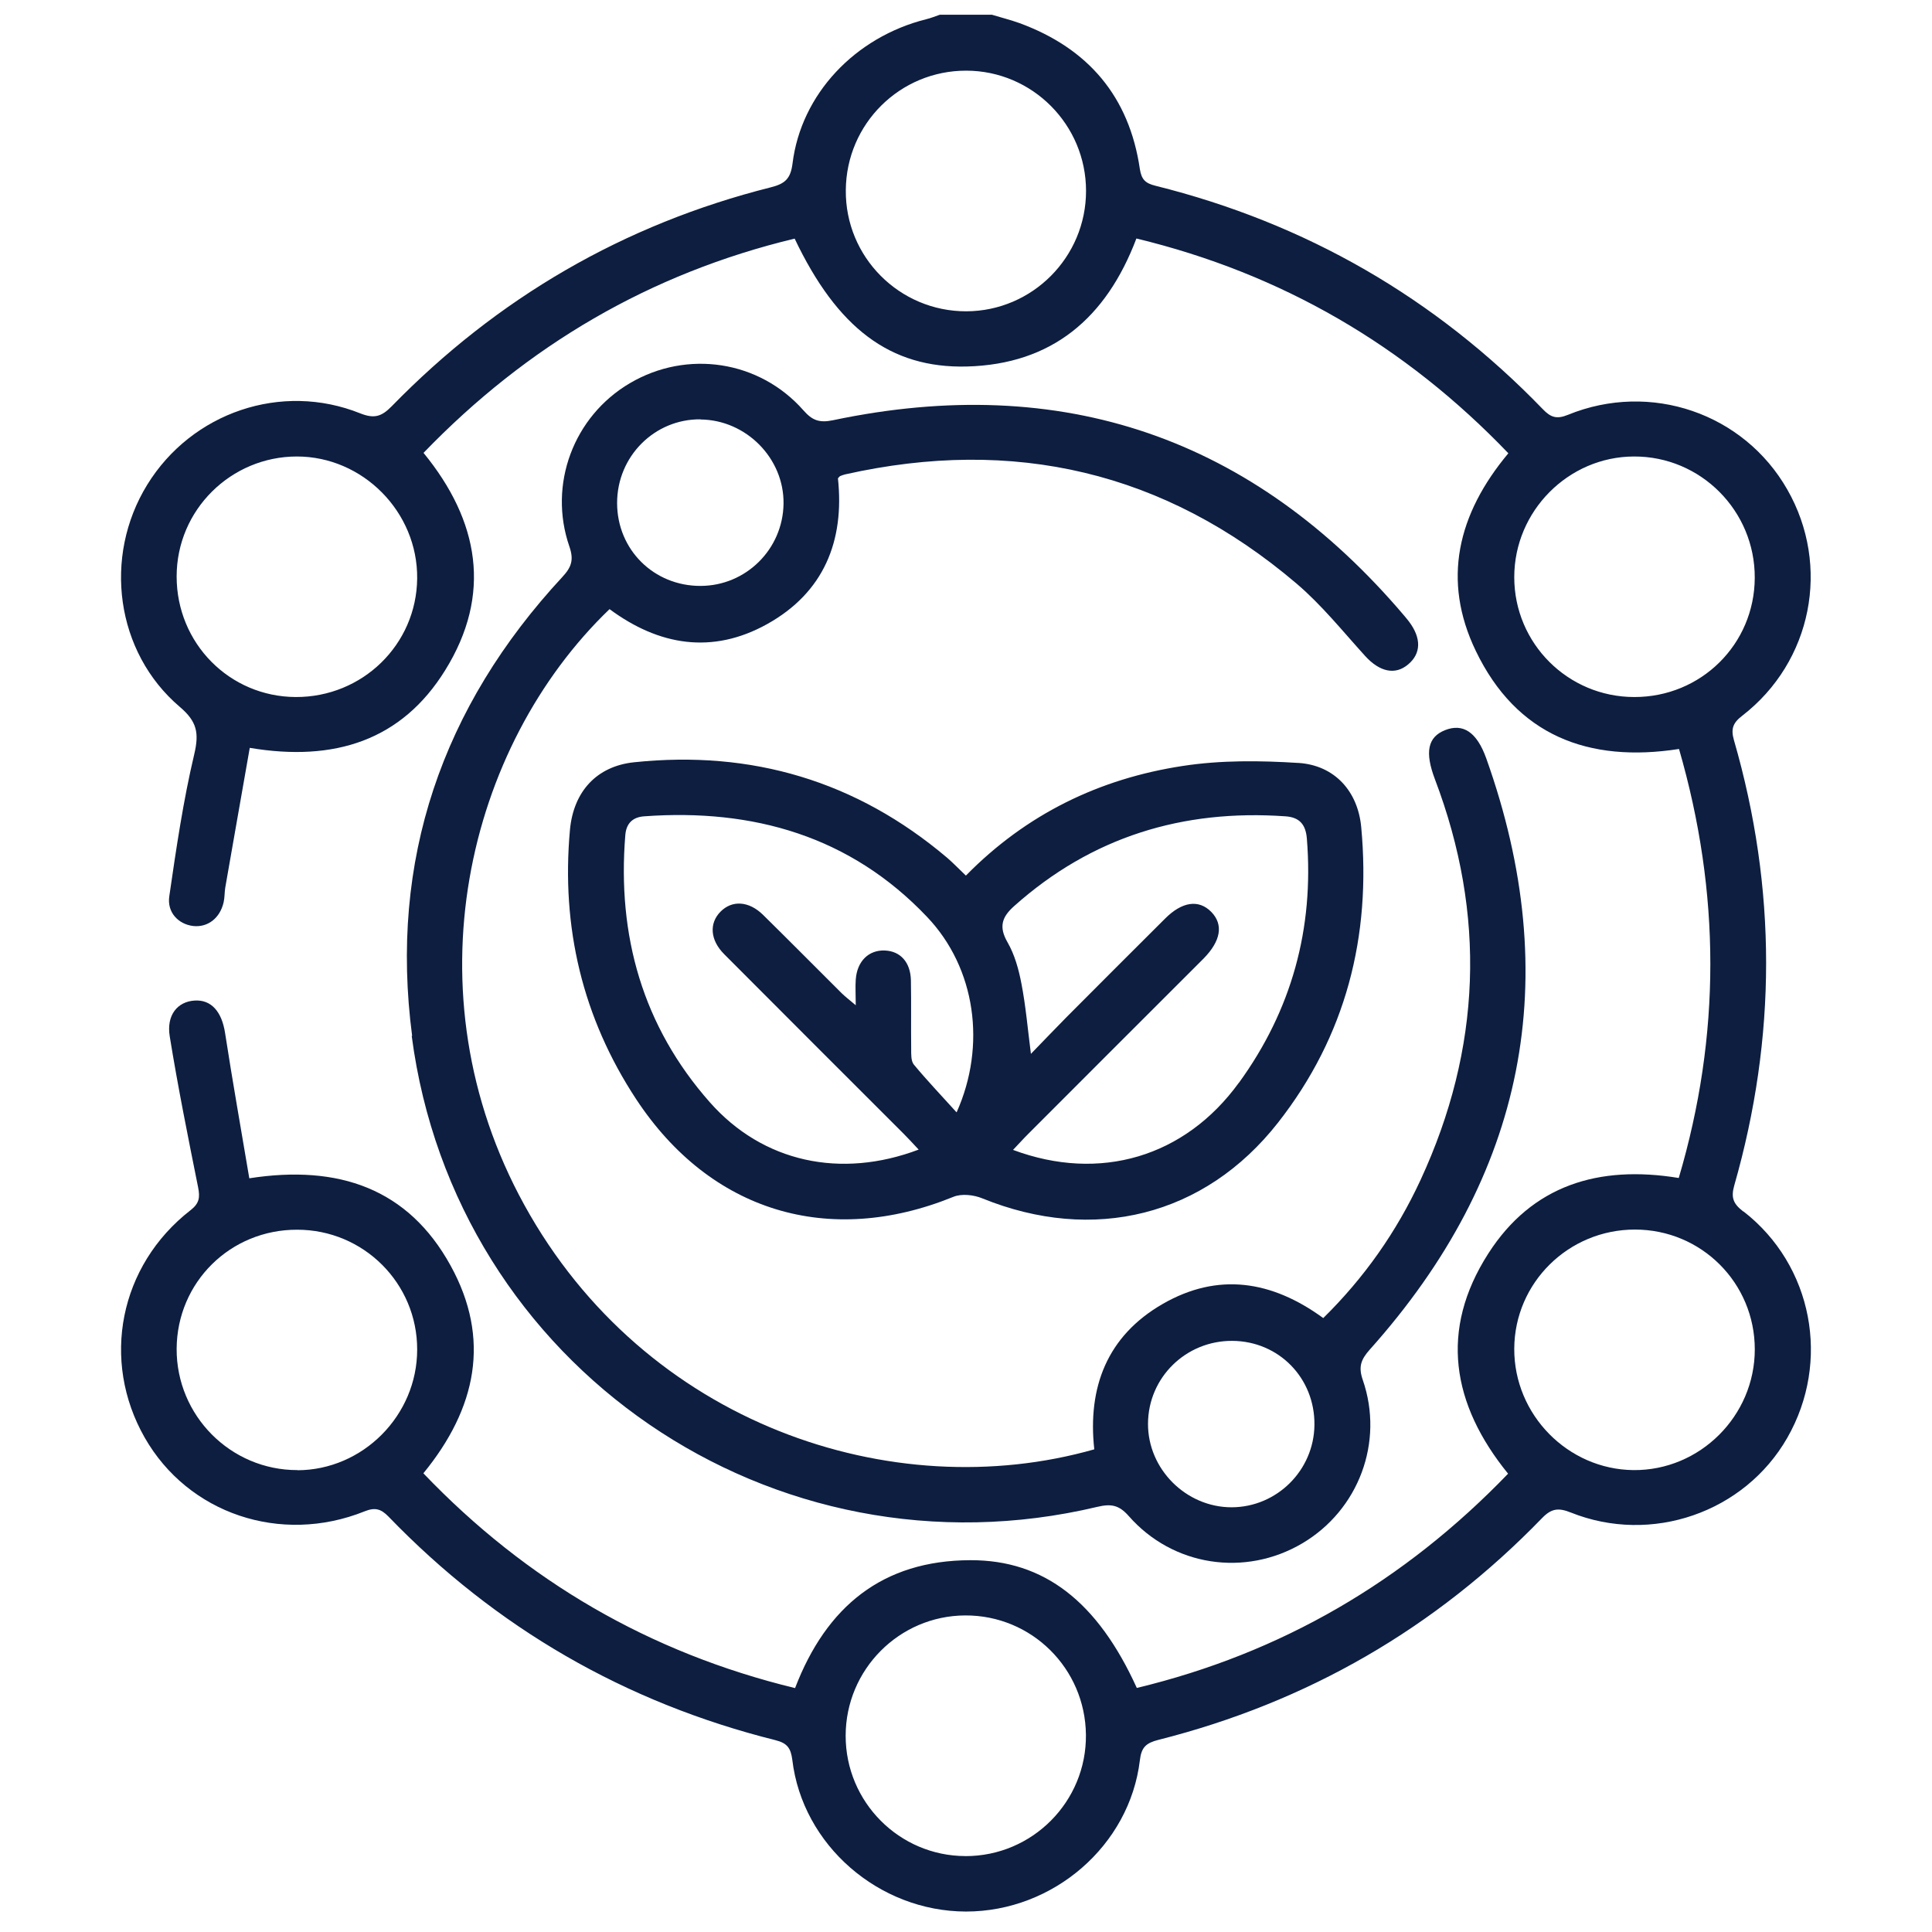
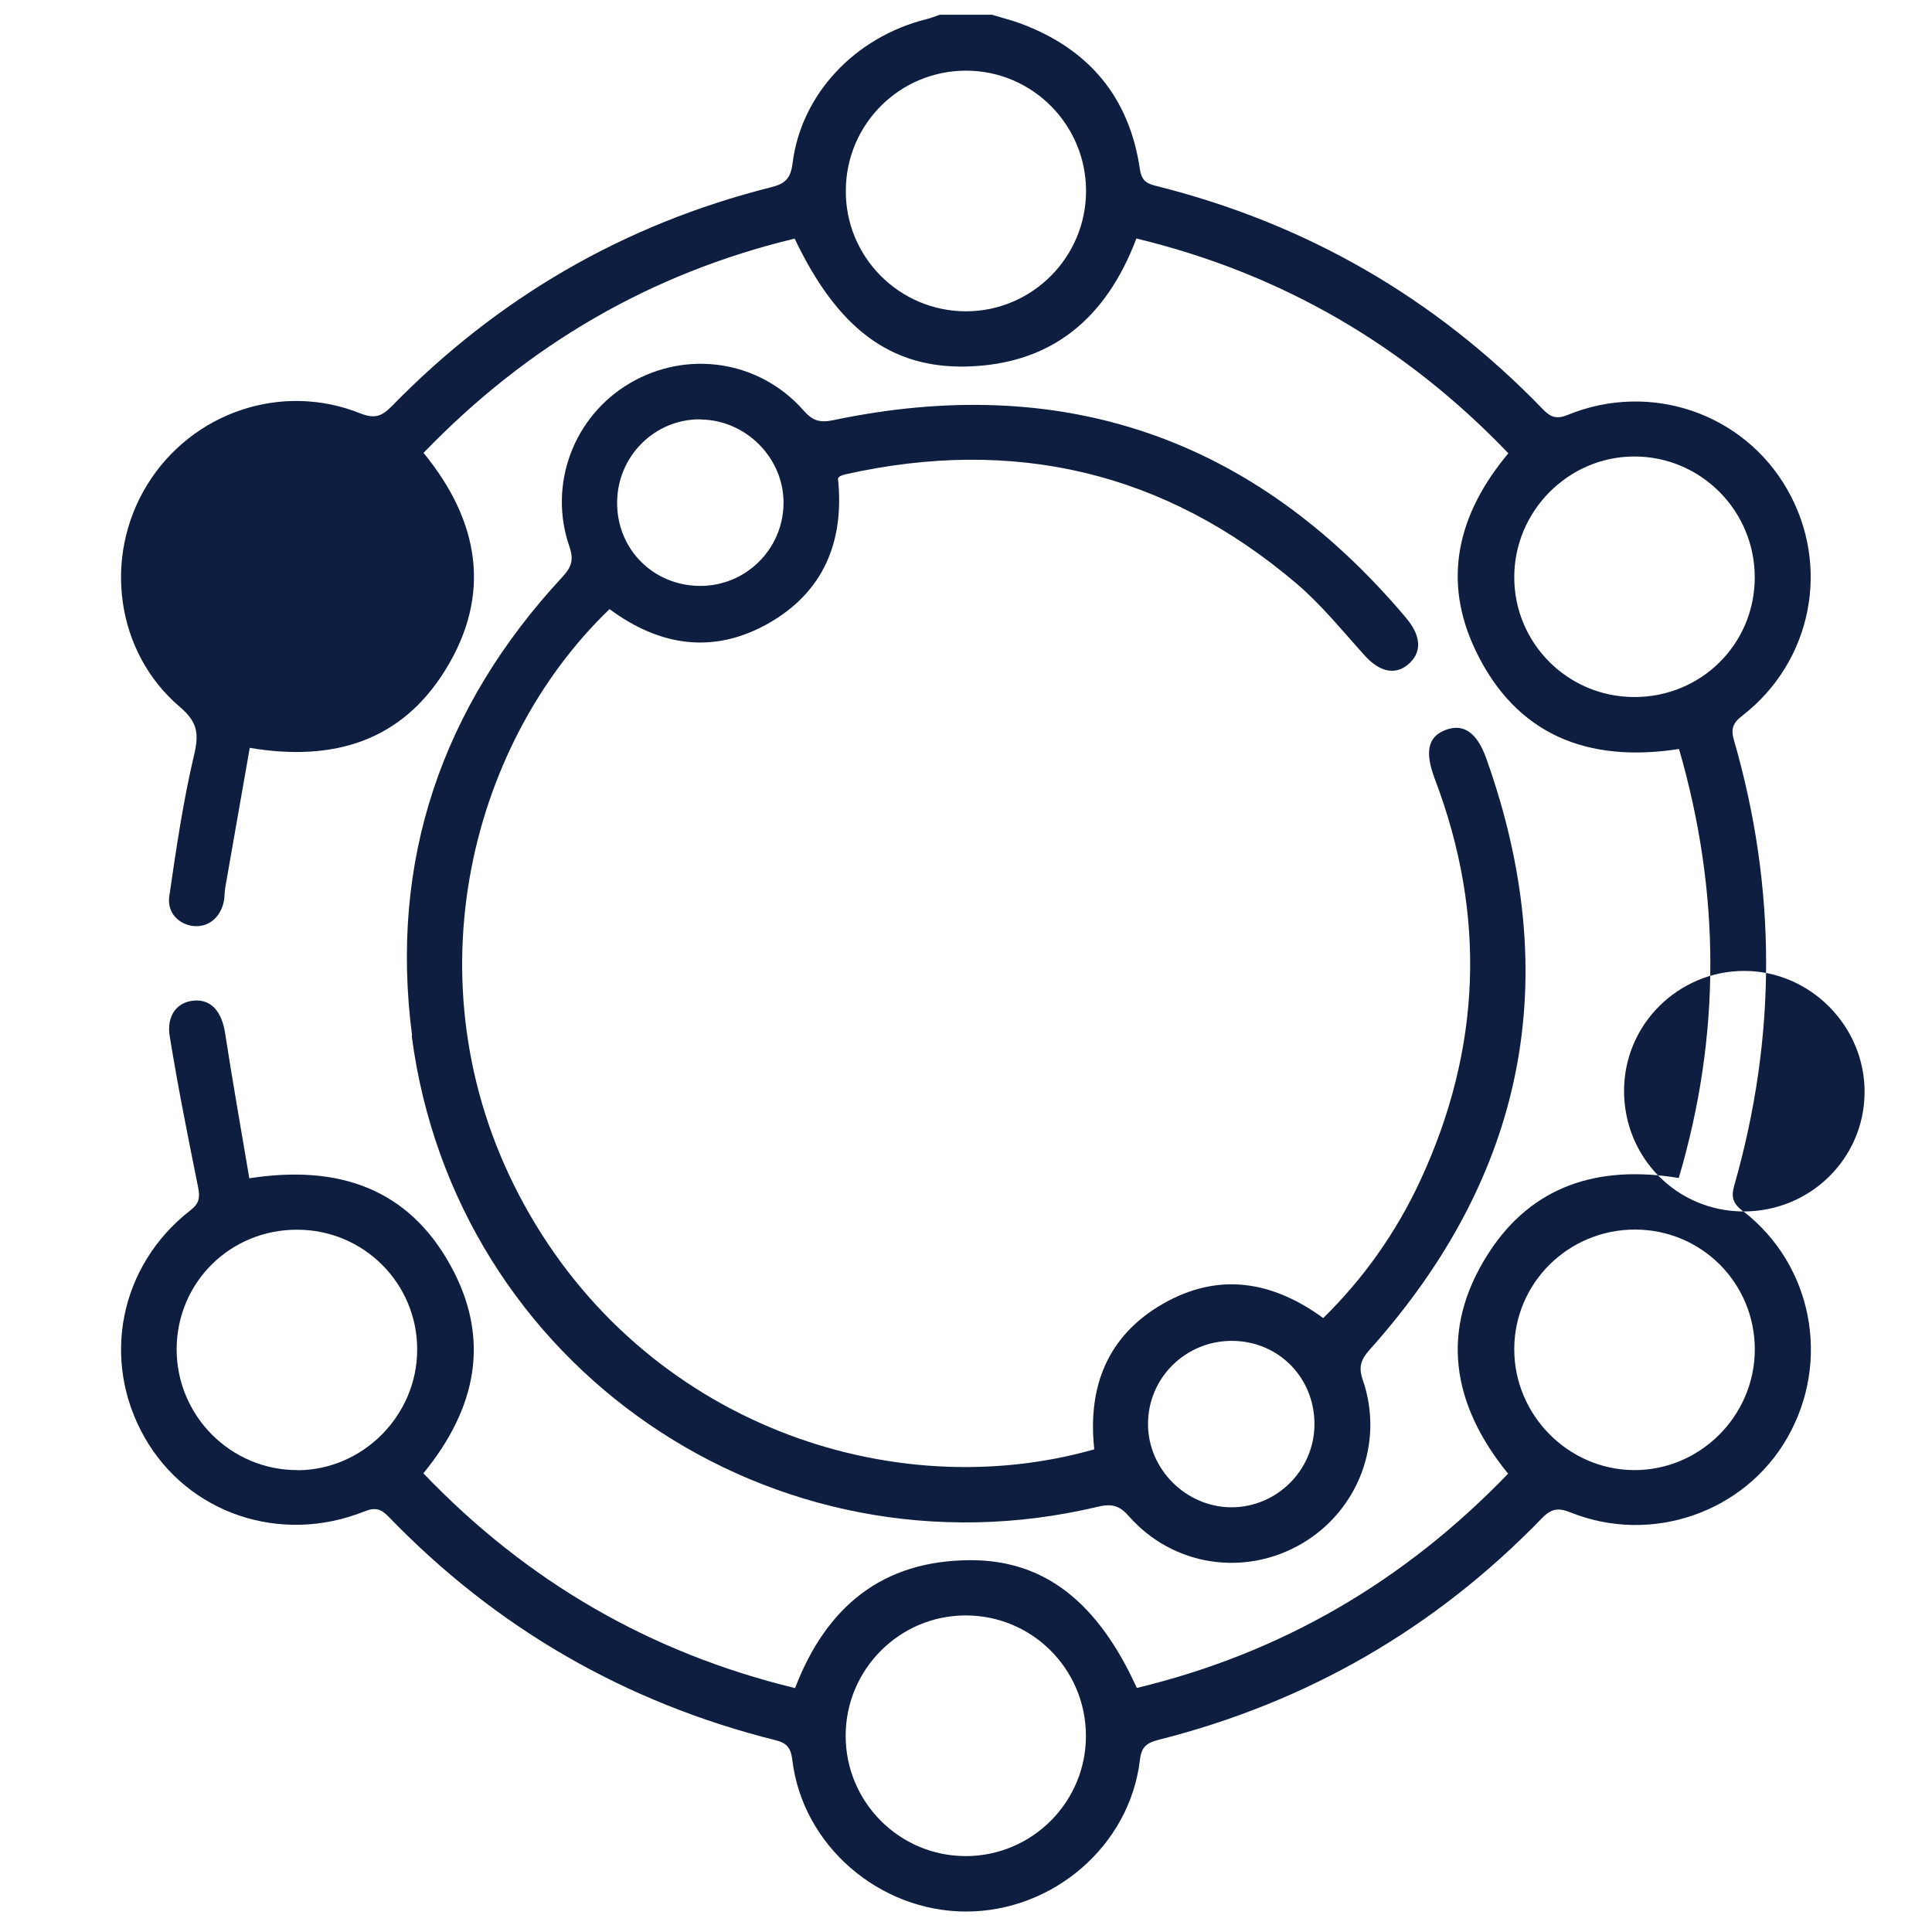
<svg xmlns="http://www.w3.org/2000/svg" viewBox="0 0 511 511" version="1.1" id="Capa_1">
  <defs>
    <style>
      .st0 {
        fill: #0d1e40;
      }
    </style>
  </defs>
  <g id="katman_1">
    <g>
-       <path d="M461.07,320.42c-2.63-2.02-3.28-3.64-2.38-6.84,11.24-39.27,11.28-78.53-.07-117.8-.86-2.99-.29-4.58,2.2-6.48,18.48-14.3,23.45-39.63,11.92-59.8-11.49-20.17-36.17-28.71-58.03-19.78-2.99,1.22-4.57.68-6.66-1.51-28.49-29.47-62.68-49.17-102.45-59.08-2.63-.65-3.67-1.62-4.11-4.39-2.81-19.24-13.69-31.95-31.81-38.62-2.41-.86-4.9-1.48-7.35-2.23h-13.73c-1.19.4-2.38.9-3.6,1.19-18.84,4.72-33.11,19.81-35.38,38.15-.5,4.07-2.02,5.37-5.69,6.3-38.94,9.8-72.37,29.25-100.36,57.96-2.67,2.7-4.58,3.31-8.29,1.84-20.82-8.36-44.56-.25-56.34,18.88-11.74,19.06-8.36,44.31,8.61,58.75,4.58,3.89,5.15,6.92,3.82,12.57-2.92,12.32-4.76,24.93-6.59,37.5-.65,4.29,2.41,7.42,6.3,7.89,3.85.43,7.1-2.05,8.07-6.27.29-1.26.22-2.59.43-3.89,2.13-12.28,4.32-24.57,6.48-36.96,22.41,3.78,40.2-1.98,51.69-20.53,12.43-20.03,9.01-39.48-5.73-57.49,27.49-28.49,59.98-47.48,98.16-56.67,11.24,23.63,25.25,34.33,45.5,33.83,22.48-.58,36.89-12.72,44.89-33.86,38.44,9.29,71.07,28.31,98.38,56.81-13.44,16.07-17.62,33.57-8.61,52.27,10.74,22.33,29.76,29.68,53.75,25.94,11.02,38.08,11.1,75.72-.07,113.47-21.22-3.49-38.8,1.95-50.36,19.96-13,20.25-9.69,39.91,5.22,58.25-27.49,28.53-60.02,47.48-98.2,56.67-10.34-22.77-24.5-33.86-44.06-33.79-23.16.07-38.04,12.21-46.33,33.83-38.44-9.33-71.04-28.31-98.31-56.81,14.09-17.22,17.87-35.59,7.2-54.94-11.2-20.35-29.58-26.77-53.24-23.09-2.16-12.86-4.43-25.61-6.41-38.44-.86-5.62-3.64-8.86-8.07-8.57-4.5.29-7.49,3.82-6.56,9.51,2.16,13.33,4.83,26.59,7.49,39.84.54,2.7.36,4.29-2.02,6.12-18.8,14.63-23.74,39.7-12.1,60.12,11.46,20.1,35.95,28.42,58.14,19.52,2.77-1.12,4.32-.68,6.3,1.33,28.46,29.5,62.65,49.24,102.42,59.19,3.13.79,4.03,2.13,4.43,5.19,2.67,22.55,22.88,40.09,45.93,40.13,23.09,0,43.3-17.44,46-40.02.4-3.42,1.62-4.54,4.83-5.37,39.41-9.94,73.31-29.5,101.59-58.72,2.49-2.56,4.36-2.7,7.53-1.44,21.36,8.57,45.97,0,57.28-19.74,11.56-20.17,6.74-45.64-11.56-59.87h-.11ZM78.24,184.36c-17.54-.07-31.52-14.23-31.52-31.88s14.41-31.74,31.81-31.74,31.99,14.63,31.81,32.28c-.18,17.47-14.48,31.41-32.13,31.34h.04ZM255.59,82.34c-17.69.04-32.06-14.37-31.88-32.06.14-17.58,14.37-31.63,31.88-31.59,17.47.04,31.66,14.3,31.66,31.81s-14.19,31.77-31.66,31.84ZM78.67,388.83c-17.65.04-32.03-14.41-31.95-32.1.11-17.58,14.19-31.52,31.88-31.48,17.58,0,31.77,14.19,31.74,31.7,0,17.44-14.37,31.88-31.7,31.92l.04-.04ZM255.33,490.92c-17.47-.04-31.66-14.3-31.66-31.81s14.16-31.77,31.63-31.84c17.54-.07,31.74,14.01,31.92,31.56.18,17.69-14.19,32.13-31.88,32.1ZM432.28,184.36c-17.58,0-31.77-14.19-31.77-31.7s14.34-31.88,31.66-31.92c17.65-.07,32.03,14.37,31.95,32.1-.07,17.58-14.23,31.56-31.88,31.52h.04ZM432.03,388.83c-17.36-.18-31.59-14.66-31.52-32.1.07-17.44,14.34-31.52,31.92-31.52s31.7,14.12,31.7,31.7-14.52,32.1-32.13,31.92h.04Z" class="st0" />
+       <path d="M461.07,320.42c-2.63-2.02-3.28-3.64-2.38-6.84,11.24-39.27,11.28-78.53-.07-117.8-.86-2.99-.29-4.58,2.2-6.48,18.48-14.3,23.45-39.63,11.92-59.8-11.49-20.17-36.17-28.71-58.03-19.78-2.99,1.22-4.57.68-6.66-1.51-28.49-29.47-62.68-49.17-102.45-59.08-2.63-.65-3.67-1.62-4.11-4.39-2.81-19.24-13.69-31.95-31.81-38.62-2.41-.86-4.9-1.48-7.35-2.23h-13.73c-1.19.4-2.38.9-3.6,1.19-18.84,4.72-33.11,19.81-35.38,38.15-.5,4.07-2.02,5.37-5.69,6.3-38.94,9.8-72.37,29.25-100.36,57.96-2.67,2.7-4.58,3.31-8.29,1.84-20.82-8.36-44.56-.25-56.34,18.88-11.74,19.06-8.36,44.31,8.61,58.75,4.58,3.89,5.15,6.92,3.82,12.57-2.92,12.32-4.76,24.93-6.59,37.5-.65,4.29,2.41,7.42,6.3,7.89,3.85.43,7.1-2.05,8.07-6.27.29-1.26.22-2.59.43-3.89,2.13-12.28,4.32-24.57,6.48-36.96,22.41,3.78,40.2-1.98,51.69-20.53,12.43-20.03,9.01-39.48-5.73-57.49,27.49-28.49,59.98-47.48,98.16-56.67,11.24,23.63,25.25,34.33,45.5,33.83,22.48-.58,36.89-12.72,44.89-33.86,38.44,9.29,71.07,28.31,98.38,56.81-13.44,16.07-17.62,33.57-8.61,52.27,10.74,22.33,29.76,29.68,53.75,25.94,11.02,38.08,11.1,75.72-.07,113.47-21.22-3.49-38.8,1.95-50.36,19.96-13,20.25-9.69,39.91,5.22,58.25-27.49,28.53-60.02,47.48-98.2,56.67-10.34-22.77-24.5-33.86-44.06-33.79-23.16.07-38.04,12.21-46.33,33.83-38.44-9.33-71.04-28.31-98.31-56.81,14.09-17.22,17.87-35.59,7.2-54.94-11.2-20.35-29.58-26.77-53.24-23.09-2.16-12.86-4.43-25.61-6.41-38.44-.86-5.62-3.64-8.86-8.07-8.57-4.5.29-7.49,3.82-6.56,9.51,2.16,13.33,4.83,26.59,7.49,39.84.54,2.7.36,4.29-2.02,6.12-18.8,14.63-23.74,39.7-12.1,60.12,11.46,20.1,35.95,28.42,58.14,19.52,2.77-1.12,4.32-.68,6.3,1.33,28.46,29.5,62.65,49.24,102.42,59.19,3.13.79,4.03,2.13,4.43,5.19,2.67,22.55,22.88,40.09,45.93,40.13,23.09,0,43.3-17.44,46-40.02.4-3.42,1.62-4.54,4.83-5.37,39.41-9.94,73.31-29.5,101.59-58.72,2.49-2.56,4.36-2.7,7.53-1.44,21.36,8.57,45.97,0,57.28-19.74,11.56-20.17,6.74-45.64-11.56-59.87h-.11Zc-17.54-.07-31.52-14.23-31.52-31.88s14.41-31.74,31.81-31.74,31.99,14.63,31.81,32.28c-.18,17.47-14.48,31.41-32.13,31.34h.04ZM255.59,82.34c-17.69.04-32.06-14.37-31.88-32.06.14-17.58,14.37-31.63,31.88-31.59,17.47.04,31.66,14.3,31.66,31.81s-14.19,31.77-31.66,31.84ZM78.67,388.83c-17.65.04-32.03-14.41-31.95-32.1.11-17.58,14.19-31.52,31.88-31.48,17.58,0,31.77,14.19,31.74,31.7,0,17.44-14.37,31.88-31.7,31.92l.04-.04ZM255.33,490.92c-17.47-.04-31.66-14.3-31.66-31.81s14.16-31.77,31.63-31.84c17.54-.07,31.74,14.01,31.92,31.56.18,17.69-14.19,32.13-31.88,32.1ZM432.28,184.36c-17.58,0-31.77-14.19-31.77-31.7s14.34-31.88,31.66-31.92c17.65-.07,32.03,14.37,31.95,32.1-.07,17.58-14.23,31.56-31.88,31.52h.04ZM432.03,388.83c-17.36-.18-31.59-14.66-31.52-32.1.07-17.44,14.34-31.52,31.92-31.52s31.7,14.12,31.7,31.7-14.52,32.1-32.13,31.92h.04Z" class="st0" />
      <path d="M108.9,274.02c11.46,87.5,95.57,144.92,181.34,124.53,3.64-.86,5.73-.5,8.32,2.45,11.67,13.29,30.76,16.14,45.89,7.2,14.88-8.79,21.69-26.77,15.99-43.23-1.19-3.46-.5-5.37,1.87-8.03,41.14-46,51.55-98.13,30.8-156.34-2.52-7.06-6.2-9.33-10.88-7.49-4.65,1.84-5.4,5.87-2.7,13,13.62,35.88,12.28,71.25-3.82,106.02-6.34,13.69-14.91,25.87-25.72,36.49-13.62-9.94-27.85-12.14-42.44-3.75-14.73,8.47-19.92,22.08-18.12,38.47-53.42,15.2-118.84-6.63-150.76-64.66-30.94-56.2-15.24-121.26,22.55-157.57,13.04,9.65,27.16,12.03,41.68,3.96,15.02-8.36,20.5-22.01,18.73-38.55.29-.32.4-.5.54-.58.43-.18.9-.36,1.37-.47,44.53-9.98,84.51-.79,119.35,28.85,6.66,5.66,12.25,12.64,18.16,19.16,3.82,4.21,7.96,5.19,11.42,2.23,3.42-2.88,3.49-6.92.22-11.28-.4-.5-.79-1.01-1.22-1.51-40.09-47.26-90.56-64.52-151.16-51.77-3.67.76-5.51,0-7.82-2.63-11.67-13.22-30.76-16.07-45.89-7.17-14.88,8.75-21.69,26.8-15.99,43.23,1.19,3.46.58,5.4-1.87,8.03-31.84,34.33-45.82,74.97-39.73,121.4l-.11-.04ZM325.94,354.65c12.32.07,21.87,9.87,21.72,22.26-.14,12-9.94,21.72-21.9,21.76-12.07,0-22.19-10.12-22.12-22.15.07-12.18,10.01-21.94,22.3-21.87ZM185.27,110.95c12.1.11,22.15,10.3,21.97,22.3-.18,12.03-9.94,21.69-21.94,21.72-12.36.04-22.08-9.58-22.08-21.94s9.94-22.23,22.05-22.12v.04Z" class="st0" />
-       <path d="M343.48,201.8c-10.16-.65-20.61-.76-30.66.79-21.97,3.35-41.32,12.68-57.35,29-1.95-1.84-3.39-3.39-5.01-4.76-23.96-20.28-51.66-28.46-82.71-25.22-10.01,1.04-16.07,7.82-17,17.87-2.34,25.76,3.31,49.68,17.54,71.29,19.63,29.76,50.97,39.16,83.86,25.79,2.16-.9,5.4-.54,7.67.4,29.32,11.92,58.75,4.79,78.21-20.03,17.94-22.88,24.68-49.28,22.01-78.1-.86-9.55-7.06-16.43-16.61-17.04h.04ZM252.96,294.16c-4.03-4.47-7.78-8.39-11.24-12.57-.79-.94-.72-2.77-.72-4.18-.07-6.05.04-12.07-.07-18.12-.11-4.79-2.77-7.71-6.88-7.89-4.29-.18-7.38,2.85-7.71,7.71-.14,1.95,0,3.89,0,6.77-1.66-1.4-2.74-2.23-3.71-3.17-6.95-6.92-13.83-13.87-20.82-20.75-3.75-3.67-8.18-3.93-11.24-.83-3.03,3.06-2.77,7.49.97,11.24,15.78,15.85,31.59,31.63,47.41,47.44,1.26,1.26,2.45,2.56,4.03,4.25-20.57,7.78-41.18,3.39-55.22-12.5-17.8-20.14-24.53-44.09-22.37-70.68.25-3.13,1.98-4.76,5.01-4.97,28.82-2.09,54.54,5.26,74.79,26.59,12.93,13.58,15.71,34.08,7.85,51.66h-.07ZM327.67,286.38c-14.27,19.67-36.78,26.33-59.73,17.76,1.59-1.66,2.77-2.99,4-4.21,14.3-14.34,28.64-28.64,42.94-42.94l3.46-3.46c4.57-4.65,5.3-8.97,2.05-12.32-3.31-3.39-7.75-2.77-12.28,1.8-8.68,8.65-17.33,17.29-25.97,25.97-3.06,3.1-6.05,6.23-9.47,9.76-.86-6.74-1.37-12.68-2.49-18.48-.72-3.82-1.8-7.75-3.71-11.06-2.34-4.07-1.48-6.66,1.77-9.55,20.5-18.3,44.56-25.65,71.76-23.74,3.71.25,5.37,2.16,5.66,5.94,1.91,23.74-4.03,45.35-17.98,64.55v-.04Z" class="st0" />
    </g>
  </g>
</svg>